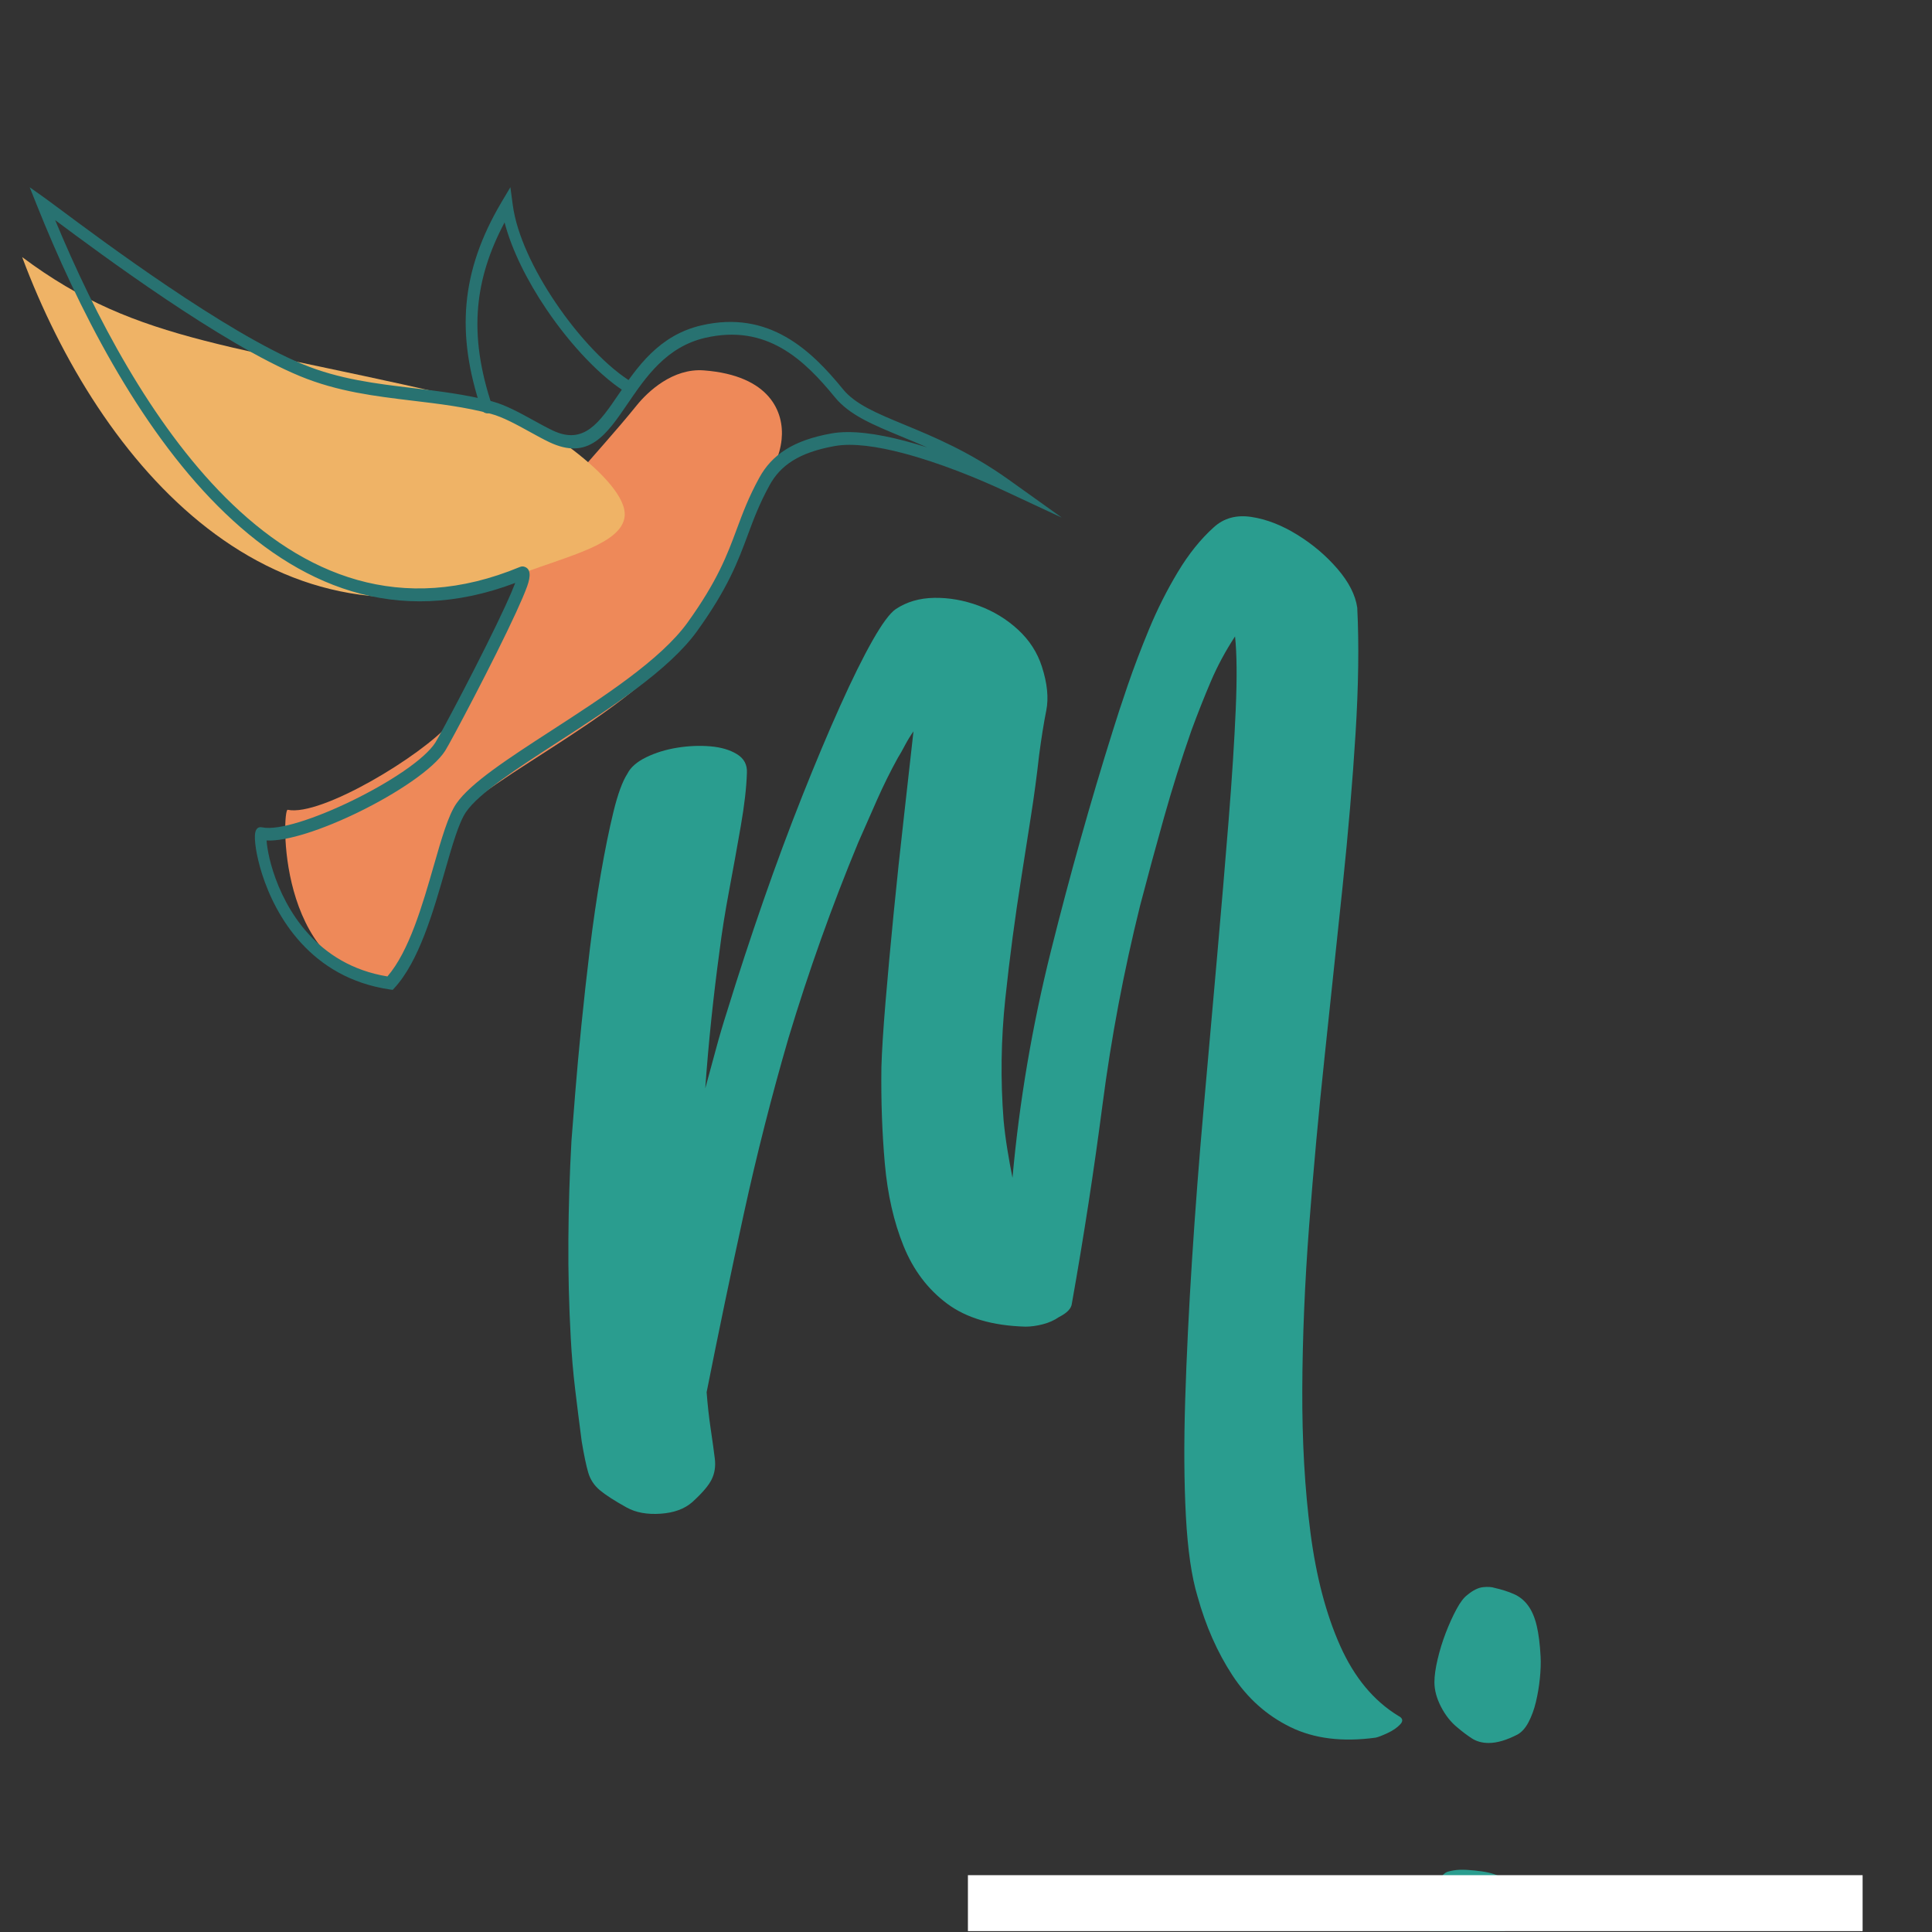
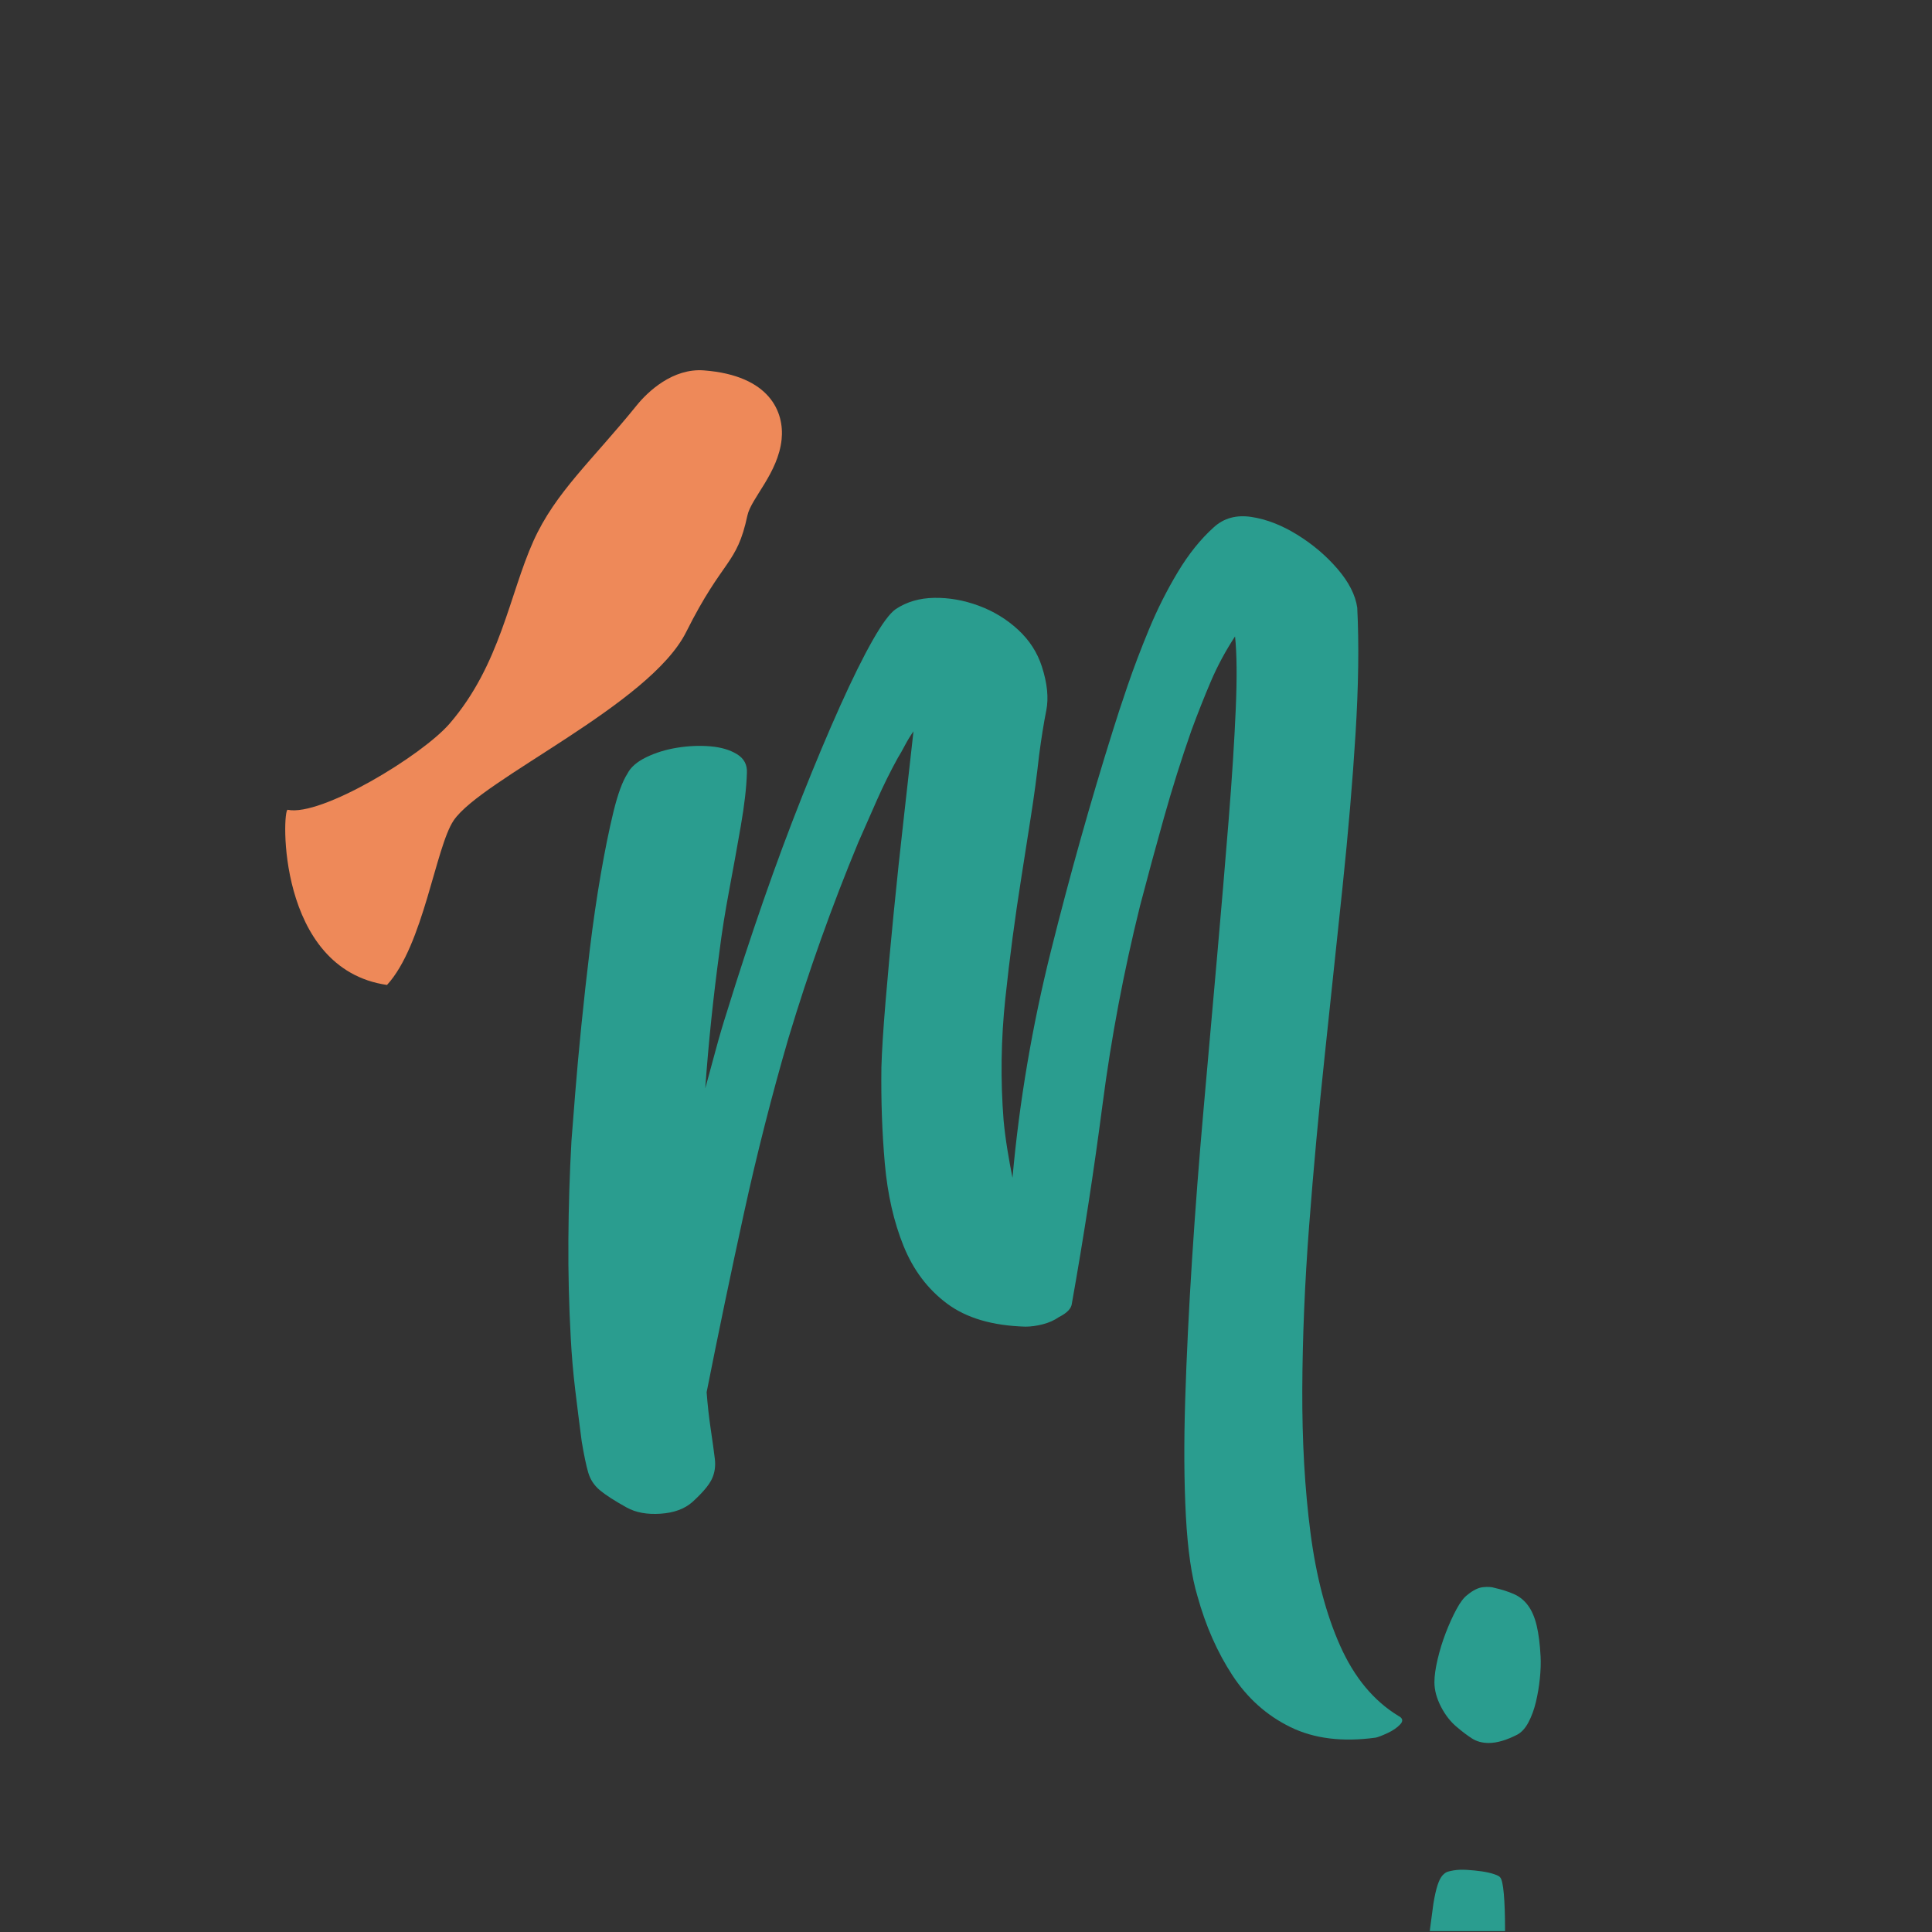
<svg xmlns="http://www.w3.org/2000/svg" version="1.0" preserveAspectRatio="xMidYMid meet" height="3000" viewBox="0 0 2250 2250" zoomAndPan="magnify" width="3000">
  <rect x="0" y="0" width="2250" height="2250" fill="#333333" stroke="none" />
  <defs>
    <g />
    <clipPath id="03742b99d8">
      <path clip-rule="nonzero" d="M 332 431 L 911 431 L 911 1148 L 332 1148 Z M 332 431" />
    </clipPath>
    <clipPath id="63a5babba5">
      <path clip-rule="nonzero" d="M 0.5 230.148 L 982.801 -117.387 L 1323.77 846.359 L 341.473 1193.895 Z M 0.5 230.148" />
    </clipPath>
    <clipPath id="84bc504577">
      <path clip-rule="nonzero" d="M 982.578 -117.309 L 0.281 230.227 L 341.25 1193.973 L 1323.551 846.438 Z M 982.578 -117.309" />
    </clipPath>
    <clipPath id="30412d00af">
-       <path clip-rule="nonzero" d="M 25 299 L 728 299 L 728 696 L 25 696 Z M 25 299" />
-     </clipPath>
+       </clipPath>
    <clipPath id="061dcc971e">
-       <path clip-rule="nonzero" d="M 0.5 230.148 L 982.801 -117.387 L 1323.77 846.359 L 341.473 1193.895 Z M 0.5 230.148" />
-     </clipPath>
+       </clipPath>
    <clipPath id="7225269379">
      <path clip-rule="nonzero" d="M 982.578 -117.309 L 0.281 230.227 L 341.25 1193.973 L 1323.551 846.438 Z M 982.578 -117.309" />
    </clipPath>
    <clipPath id="11508f5d90">
      <path clip-rule="nonzero" d="M 542 218 L 741 218 L 741 482 L 542 482 Z M 542 218" />
    </clipPath>
    <clipPath id="127b2c8c42">
      <path clip-rule="nonzero" d="M 0.5 230.148 L 982.801 -117.387 L 1323.77 846.359 L 341.473 1193.895 Z M 0.5 230.148" />
    </clipPath>
    <clipPath id="036eb3025d">
-       <path clip-rule="nonzero" d="M 982.578 -117.309 L 0.281 230.227 L 341.25 1193.973 L 1323.551 846.438 Z M 982.578 -117.309" />
-     </clipPath>
+       </clipPath>
    <clipPath id="1591531186">
      <path clip-rule="nonzero" d="M 34 218 L 1237 218 L 1237 1153 L 34 1153 Z M 34 218" />
    </clipPath>
    <clipPath id="f3864d0e71">
      <path clip-rule="nonzero" d="M 0.5 230.148 L 982.801 -117.387 L 1323.77 846.359 L 341.473 1193.895 Z M 0.5 230.148" />
    </clipPath>
    <clipPath id="e47e01ef89">
-       <path clip-rule="nonzero" d="M 982.578 -117.309 L 0.281 230.227 L 341.25 1193.973 L 1323.551 846.438 Z M 982.578 -117.309" />
-     </clipPath>
+       </clipPath>
    <clipPath id="6f19c6e11c">
      <path clip-rule="nonzero" d="M 1653 1847 L 1795 1847 L 1795 2249 L 1653 2249 Z M 1653 1847" />
    </clipPath>
    <clipPath id="6fd3571eba">
      <path clip-rule="nonzero" d="M 1127.23 2183.816 L 2169.195 2183.816 L 2169.195 2249 L 1127.23 2249 Z M 1127.23 2183.816" />
    </clipPath>
  </defs>
  <g clip-path="url(#03742b99d8)">
    <g clip-path="url(#63a5babba5)">
      <g clip-path="url(#84bc504577)">
        <path fill-rule="evenodd" fill-opacity="1" d="M 870.438 600.32 C 857.91 658.82 842.395 649.598 799.086 736.094 C 756.613 820.922 561.207 907.223 528.398 955.379 C 507.254 986.395 493.289 1100.836 450.695 1147.078 C 321.59 1128.348 328.605 941.695 335.047 943.059 C 373.934 951.328 491.777 879.688 523.672 842.652 C 582.727 774.117 593.27 692.266 621.164 630.227 C 646.754 573.305 689.59 536.309 741.605 471.969 C 754.449 456.09 783.551 428.57 819.805 431.355 C 896.93 437.281 913.531 480.219 910.258 511.789 C 906.191 551.016 874.723 580.285 870.438 600.32 Z M 870.438 600.32" fill="#ee8959" />
      </g>
    </g>
  </g>
  <g clip-path="url(#30412d00af)">
    <g clip-path="url(#061dcc971e)">
      <g clip-path="url(#7225269379)">
        <path fill-rule="evenodd" fill-opacity="1" d="M 607.938 667.867 C 317.621 778.211 115.898 540.375 25.801 299.406 C 163.109 401.965 271.832 398.949 576.016 472.273 C 614.254 481.496 731.656 558.625 727.473 601.258 C 724.32 633.336 661.195 647.605 607.938 667.867 Z M 607.938 667.867" fill="#efb366" />
      </g>
    </g>
  </g>
  <g clip-path="url(#11508f5d90)">
    <g clip-path="url(#127b2c8c42)">
      <g clip-path="url(#036eb3025d)">
        <path fill-rule="evenodd" fill-opacity="1" d="M 736.797 445.574 C 740.27 447.617 741.895 452.164 740.43 455.734 C 738.973 459.289 734.969 460.508 731.5 458.461 C 701.035 440.469 665.023 402.656 636.141 359.871 C 614.078 327.172 596.039 291.375 587.637 259.043 C 569.75 292.68 559.832 324.672 556.914 356.887 C 553.559 393.895 559.41 431.426 572.977 472.211 C 574.305 476.203 572.523 480.223 569 481.176 C 565.473 482.133 561.547 479.676 560.223 475.688 C 545.922 432.672 539.762 392.98 543.32 353.637 C 546.879 314.359 560.109 275.645 584.578 234.527 L 594.391 218.035 L 597.195 238.914 C 601.805 273.188 621.477 314.613 646.777 352.105 C 674.312 392.902 708.324 428.766 736.797 445.574 Z M 736.797 445.574" fill="#287271" />
      </g>
    </g>
  </g>
  <g clip-path="url(#1591531186)">
    <g clip-path="url(#f3864d0e71)">
      <g clip-path="url(#e47e01ef89)">
        <path fill-rule="evenodd" fill-opacity="1" d="M 1169.793 571.668 L 1236.633 602.844 L 1175.02 558.809 C 1129.031 525.945 1087.406 508.719 1053.293 494.605 C 1021.309 481.371 996.195 470.984 981.805 453.367 C 963.219 430.598 941.91 407.637 915.23 392.414 C 888.273 377.047 856.238 369.789 816.742 378.953 C 767.316 390.406 741.906 427.715 720.055 459.777 C 698.043 492.078 680.004 518.527 643.848 501.406 C 636.957 498.137 629.613 494.09 621.992 489.891 C 606.012 481.078 588.891 471.645 573.426 467.527 C 542.727 459.355 511.836 455.668 480.895 451.953 C 437.98 446.824 394.977 441.676 352.832 424.266 C 261.59 386.586 118.777 280.094 68.473 242.594 C 61.363 237.289 56.227 233.457 52.348 230.695 L 34.586 218.09 L 42.945 239 C 90.414 357.738 160.207 495.785 253.961 589.609 C 346.137 681.852 461.059 731.434 600.059 678.879 C 597.406 685.82 593.512 694.812 588.797 705.074 C 562.906 761.473 512.688 855.902 507.027 864.781 C 494.488 884.418 453.312 911.402 410.23 932.387 C 367.965 952.965 324.48 967.582 305.324 963.516 L 305.301 963.527 C 300.887 962.586 298.113 964.863 297.164 970.023 C 296.547 973.297 296.723 979.852 298.055 988.379 C 299.293 996.281 301.562 1006.398 305.16 1017.723 C 320.867 1067.035 361.961 1138.965 454.219 1152.359 L 457.316 1152.801 L 459.367 1150.59 C 487.895 1119.594 504.438 1062.059 518.23 1014.059 C 526.836 984.074 534.352 957.957 542.633 945.805 C 557.652 923.762 601.52 895.355 650.297 863.762 C 711.031 824.434 779.254 780.246 811.77 735.066 C 847.883 684.891 859.461 653.711 870.812 623.133 C 877.594 604.867 884.293 586.812 896.234 565.078 C 902.555 553.559 911.07 544.074 923.066 536.562 C 935.336 528.852 951.324 523.164 972.348 519.422 C 993.223 515.719 1021.762 519.898 1051.637 527.734 C 1094.465 538.957 1139.875 557.699 1169.793 571.668 Z M 968.531 504.734 C 946.027 508.734 928.738 514.949 915.219 523.426 C 901.406 532.082 891.586 543.031 884.301 556.309 C 871.879 578.93 865.012 597.422 858.055 616.141 C 846.98 646 835.672 676.422 800.68 725.051 C 769.543 768.297 702.25 811.895 642.324 850.688 C 592.527 882.953 547.73 911.969 531.324 936.031 C 521.945 949.789 514.141 976.941 505.188 1008.082 C 492.141 1053.516 476.555 1107.727 451.191 1137.152 C 369.008 1123.75 332.148 1058.996 317.961 1014.445 C 314.691 1004.191 312.625 994.949 311.492 987.656 C 310.934 984.074 310.602 981.105 310.469 978.832 C 334.207 980.105 376.543 965.766 417.055 946.039 C 461.742 924.285 504.805 895.734 518.516 874.238 C 524.266 865.254 575.047 769.809 601.145 712.957 C 606.734 700.793 611.207 690.359 613.906 682.875 C 618.402 670.383 617.887 662.16 610.582 660.004 L 610.57 659.977 C 608.906 659.488 607.223 659.582 605.523 660.285 L 605.516 660.273 C 467.121 717.746 353.266 670.117 262.504 579.277 C 176.422 493.129 110.703 368.184 64.266 256.395 C 117.055 295.758 257.875 400.277 349.398 438.066 C 393.309 456.199 437.242 461.461 481.102 466.715 C 511.441 470.336 541.75 473.969 571.773 481.957 C 585.66 485.652 601.914 494.605 617.09 502.973 C 625.145 507.418 632.902 511.691 639.766 514.945 C 685.613 536.668 706.207 506.438 731.359 469.551 C 752.035 439.215 776.078 403.926 821.121 393.477 C 857.07 385.145 885.98 391.609 910.152 405.395 C 934.602 419.332 954.594 440.953 972.152 462.453 C 989.176 483.297 1015.867 494.34 1049.867 508.418 C 1059.215 512.277 1069.137 516.379 1079.562 520.992 C 1070.793 518.207 1061.969 515.609 1053.234 513.32 C 1021.715 505.062 991.312 500.684 968.531 504.734 Z M 968.531 504.734" fill="#287271" />
      </g>
    </g>
  </g>
  <g fill-opacity="1" fill="#2a9d8f">
    <g transform="translate(692.545, 2235.929)">
      <g>
        <path d="M 745.781 -1494.75 C 734.656 -1477.789 725.25 -1460.301 717.562 -1442.281 C 709.875 -1424.258 702.32 -1405.176 694.906 -1385.031 C 683.238 -1351.633 672.633 -1317.973 663.094 -1284.047 C 653.551 -1250.129 644.273 -1215.941 635.266 -1181.484 C 616.18 -1104.629 601.602 -1027.508 591.531 -950.125 C 581.469 -872.738 569.547 -795.348 555.766 -717.953 C 555.234 -712.129 550.195 -706.832 540.656 -702.062 C 535.352 -698.344 529.125 -695.555 521.969 -693.703 C 514.812 -691.848 508.055 -690.922 501.703 -690.922 C 463.535 -691.984 433.188 -700.863 410.656 -717.562 C 388.133 -734.258 371.176 -756.656 359.781 -784.75 C 348.383 -812.844 341.094 -844.91 337.906 -880.953 C 334.727 -916.992 333.406 -954.363 333.938 -993.062 C 334.469 -1011.613 336.055 -1036.789 338.703 -1068.594 C 341.359 -1100.395 344.539 -1135.113 348.25 -1172.75 C 351.957 -1210.383 355.93 -1247.754 360.172 -1284.859 C 364.41 -1321.961 368.117 -1355.086 371.297 -1384.234 C 367.586 -1378.93 364.273 -1373.5 361.359 -1367.938 C 358.441 -1362.375 355.66 -1357.473 353.016 -1353.234 C 344.535 -1337.859 336.582 -1321.82 329.156 -1305.125 C 321.738 -1288.426 314.32 -1271.598 306.906 -1254.641 C 291.531 -1217.535 277.082 -1180.031 263.562 -1142.125 C 250.051 -1104.227 237.461 -1065.938 225.797 -1027.25 C 206.191 -959.926 188.832 -891.676 173.719 -822.5 C 158.613 -753.332 144.172 -684.031 130.391 -614.594 C 131.453 -600.281 133.039 -585.969 135.156 -571.656 C 137.281 -557.352 138.875 -545.828 139.938 -537.078 C 141 -528.328 139.805 -520.375 136.359 -513.219 C 132.91 -506.062 125.359 -497.188 113.703 -486.594 C 104.691 -478.633 92.363 -474.125 76.719 -473.062 C 61.082 -472.008 47.969 -474.398 37.375 -480.234 C 23.062 -488.18 12.594 -494.938 5.969 -500.5 C -0.656 -506.07 -5.16 -512.961 -7.547 -521.172 C -9.93 -529.391 -12.453 -541.453 -15.109 -557.359 C -17.754 -577.492 -20.27 -597.5 -22.656 -617.375 C -25.039 -637.258 -26.766 -657.27 -27.828 -677.406 C -29.953 -715.57 -30.879 -753.867 -30.609 -792.297 C -30.348 -830.723 -29.156 -869.02 -27.031 -907.188 C -25.969 -920.969 -24.508 -939.52 -22.656 -962.844 C -20.801 -986.164 -18.414 -1012.398 -15.5 -1041.547 C -12.582 -1070.703 -9.27 -1100.52 -5.562 -1131 C -1.852 -1161.477 2.383 -1190.5 7.156 -1218.062 C 11.926 -1245.625 16.828 -1269.738 21.859 -1290.406 C 26.898 -1311.082 32.332 -1325.926 38.156 -1334.938 C 41.875 -1342.363 49.164 -1348.723 60.031 -1354.016 C 70.895 -1359.316 82.953 -1363.031 96.203 -1365.156 C 109.453 -1367.281 122.305 -1367.812 134.766 -1366.75 C 147.223 -1365.688 157.555 -1362.633 165.766 -1357.594 C 173.984 -1352.562 177.828 -1345.273 177.297 -1335.734 C 176.773 -1318.773 174.391 -1298.102 170.141 -1273.719 C 165.898 -1249.332 161.395 -1224.414 156.625 -1198.969 C 151.852 -1173.531 148.145 -1150.211 145.5 -1129.016 C 138.082 -1074.422 132.516 -1020.883 128.797 -968.406 C 133.035 -983.781 137.145 -998.883 141.125 -1013.719 C 145.102 -1028.562 149.477 -1043.406 154.25 -1058.25 C 167.5 -1101.188 181.539 -1143.988 196.375 -1186.656 C 211.219 -1229.332 226.328 -1270.016 241.703 -1308.703 C 257.078 -1347.398 271.785 -1382.383 285.828 -1413.656 C 299.879 -1444.926 312.469 -1470.367 323.594 -1489.984 C 334.727 -1509.598 343.738 -1521.789 350.625 -1526.562 C 363.352 -1535.039 378.328 -1539.41 395.547 -1539.672 C 412.773 -1539.941 430.004 -1536.895 447.234 -1530.531 C 464.461 -1524.164 479.703 -1514.891 492.953 -1502.703 C 506.203 -1490.516 515.477 -1476.203 520.781 -1459.766 C 527.133 -1440.16 528.852 -1423.066 525.938 -1408.484 C 523.031 -1393.91 520.25 -1376.551 517.594 -1356.406 C 514.945 -1332.551 511.766 -1308.832 508.047 -1285.25 C 504.336 -1261.664 500.629 -1237.945 496.922 -1214.094 C 489.504 -1167.445 483.273 -1120.398 478.234 -1072.953 C 473.203 -1025.516 472.539 -978.211 476.25 -931.047 C 477.312 -919.91 478.77 -908.645 480.625 -897.25 C 482.477 -885.852 484.469 -874.852 486.594 -864.25 C 494.539 -952.77 509.516 -1041.023 531.516 -1129.016 C 553.516 -1217.004 577.5 -1302.344 603.469 -1385.031 C 607.707 -1398.812 613.406 -1416.172 620.562 -1437.109 C 627.719 -1458.047 636.066 -1480.039 645.609 -1503.094 C 655.148 -1526.156 666.281 -1548.285 679 -1569.484 C 691.719 -1590.691 705.766 -1608.188 721.141 -1621.969 C 732.797 -1632.57 747.367 -1636.547 764.859 -1633.891 C 782.359 -1631.242 800.117 -1624.352 818.141 -1613.219 C 836.16 -1602.094 851.797 -1588.844 865.047 -1573.469 C 878.297 -1558.094 885.984 -1542.984 888.109 -1528.141 C 890.223 -1485.742 889.555 -1436.848 886.109 -1381.453 C 882.672 -1326.066 877.641 -1266.703 871.016 -1203.359 C 864.391 -1140.016 857.5 -1074.816 850.344 -1007.766 C 843.188 -940.711 837.086 -874.191 832.047 -808.203 C 827.016 -742.211 824.363 -678.867 824.094 -618.172 C 823.832 -557.484 827.016 -501.695 833.641 -450.812 C 840.266 -399.926 851.789 -356.062 868.219 -319.219 C 884.656 -282.383 907.188 -255.223 935.812 -237.734 C 941.113 -235.078 941.906 -231.758 938.188 -227.781 C 934.477 -223.812 929.441 -220.367 923.078 -217.453 C 916.723 -214.535 912.223 -212.812 909.578 -212.281 C 870.879 -206.988 837.75 -211.098 810.188 -224.609 C 782.625 -238.129 760.098 -258.27 742.609 -285.031 C 725.117 -311.801 711.602 -342.414 702.062 -376.875 C 695.164 -399.664 690.656 -430.805 688.531 -470.297 C 686.414 -509.785 686.148 -554.973 687.734 -605.859 C 689.328 -656.742 691.977 -711.07 695.688 -768.844 C 699.406 -826.625 703.91 -885.328 709.203 -944.953 C 714.504 -1004.586 719.672 -1062.895 724.703 -1119.875 C 729.742 -1176.852 734.254 -1230.125 738.234 -1279.688 C 742.211 -1329.25 744.992 -1372.582 746.578 -1409.688 C 748.172 -1446.789 747.906 -1475.145 745.781 -1494.75 Z M 745.781 -1494.75" />
      </g>
    </g>
  </g>
  <g clip-path="url(#6f19c6e11c)">
    <g fill-opacity="1" fill="#2a9d8f">
      <g transform="translate(1606.673, 2679.77)">
        <g>
          <path d="M 187.5 -750.562 C 187.883 -742.895 187.598 -734.363 186.641 -724.969 C 185.68 -715.57 184.145 -706.461 182.031 -697.641 C 179.926 -688.828 177.051 -680.969 173.406 -674.062 C 169.758 -667.164 165.445 -662.375 160.469 -659.688 C 147.812 -653.164 136.691 -649.906 127.109 -649.906 C 119.441 -649.906 112.828 -651.727 107.266 -655.375 C 101.703 -659.02 96.238 -663.141 90.875 -667.734 C 83.207 -673.867 76.785 -681.922 71.609 -691.891 C 66.43 -701.859 63.844 -711.445 63.844 -720.656 C 63.844 -727.938 65.086 -736.848 67.578 -747.391 C 70.066 -757.941 73.227 -768.203 77.062 -778.172 C 80.906 -788.141 85.031 -797.242 89.438 -805.484 C 93.844 -813.734 98.156 -819.391 102.375 -822.453 C 108.895 -827.816 114.93 -830.785 120.484 -831.359 C 126.047 -831.941 130.555 -831.656 134.016 -830.5 C 142.441 -828.582 149.914 -826.188 156.438 -823.312 C 162.957 -820.438 168.422 -816.023 172.828 -810.078 C 177.234 -804.141 180.586 -796.379 182.891 -786.797 C 185.191 -777.211 186.727 -765.133 187.5 -750.562 Z M 140.328 -493.469 C 142.242 -491.551 143.68 -485.223 144.641 -474.484 C 145.609 -463.754 146.094 -449.758 146.094 -432.5 C 146.094 -421 145.898 -408.539 145.516 -395.125 C 145.129 -381.707 144.645 -367.906 144.062 -353.719 C 143.488 -339.531 142.816 -325.242 142.047 -310.859 C 141.285 -296.484 140.711 -282.773 140.328 -269.734 C 139.18 -248.266 138.508 -228.422 138.312 -210.203 C 138.125 -191.992 138.031 -174.457 138.031 -157.594 C 138.031 -135.352 138.223 -115.031 138.609 -96.625 C 138.992 -78.219 139.188 -62.879 139.188 -50.609 C 139.188 -37.191 138.707 -26.938 137.75 -19.844 C 136.789 -12.75 134.773 -8.816 131.703 -8.047 C 128.254 -7.285 125.379 -5.656 123.078 -3.156 C 120.773 -0.664 118.664 1.727 116.75 4.031 C 114.832 6.332 112.629 8.344 110.141 10.062 C 107.648 11.789 104.676 12.27 101.219 11.5 C 99.301 11.113 96.039 9.383 91.438 6.312 C 86.844 3.25 81.957 -0.484 76.781 -4.891 C 71.602 -9.297 66.711 -14.375 62.109 -20.125 C 57.516 -25.875 54.445 -31.816 52.906 -37.953 C 52.145 -41.023 51.473 -47.16 50.891 -56.359 C 50.316 -65.566 49.836 -76.688 49.453 -89.719 C 49.078 -102.758 48.695 -117.234 48.312 -133.141 C 47.926 -149.055 47.633 -165.16 47.438 -181.453 C 47.25 -197.754 47.156 -213.766 47.156 -229.484 C 47.156 -245.203 47.156 -259.391 47.156 -272.047 C 47.156 -291.598 47.828 -311.535 49.172 -331.859 C 50.516 -352.18 52.047 -371.16 53.766 -388.797 C 55.492 -406.43 57.223 -421.863 58.953 -435.094 C 60.68 -448.32 61.926 -457.617 62.688 -462.984 C 64.219 -472.191 65.848 -479.383 67.578 -484.562 C 69.305 -489.738 71.223 -493.473 73.328 -495.766 C 75.441 -498.066 77.551 -499.504 79.656 -500.078 C 81.77 -500.66 83.973 -501.145 86.266 -501.531 C 90.867 -502.289 96.141 -502.477 102.078 -502.094 C 108.023 -501.719 113.68 -501.145 119.047 -500.375 C 124.422 -499.602 129.117 -498.547 133.141 -497.203 C 137.172 -495.867 139.566 -494.625 140.328 -493.469 Z M 140.328 -493.469" />
        </g>
      </g>
    </g>
  </g>
  <g clip-path="url(#6fd3571eba)">
-     <path fill-rule="nonzero" fill-opacity="1" d="M 1127.23 2183.816 L 2169.195 2183.816 L 2169.195 3225.785 L 1127.23 3225.785 Z M 1127.23 2183.816" fill="#ffffff" />
-   </g>
+     </g>
</svg>